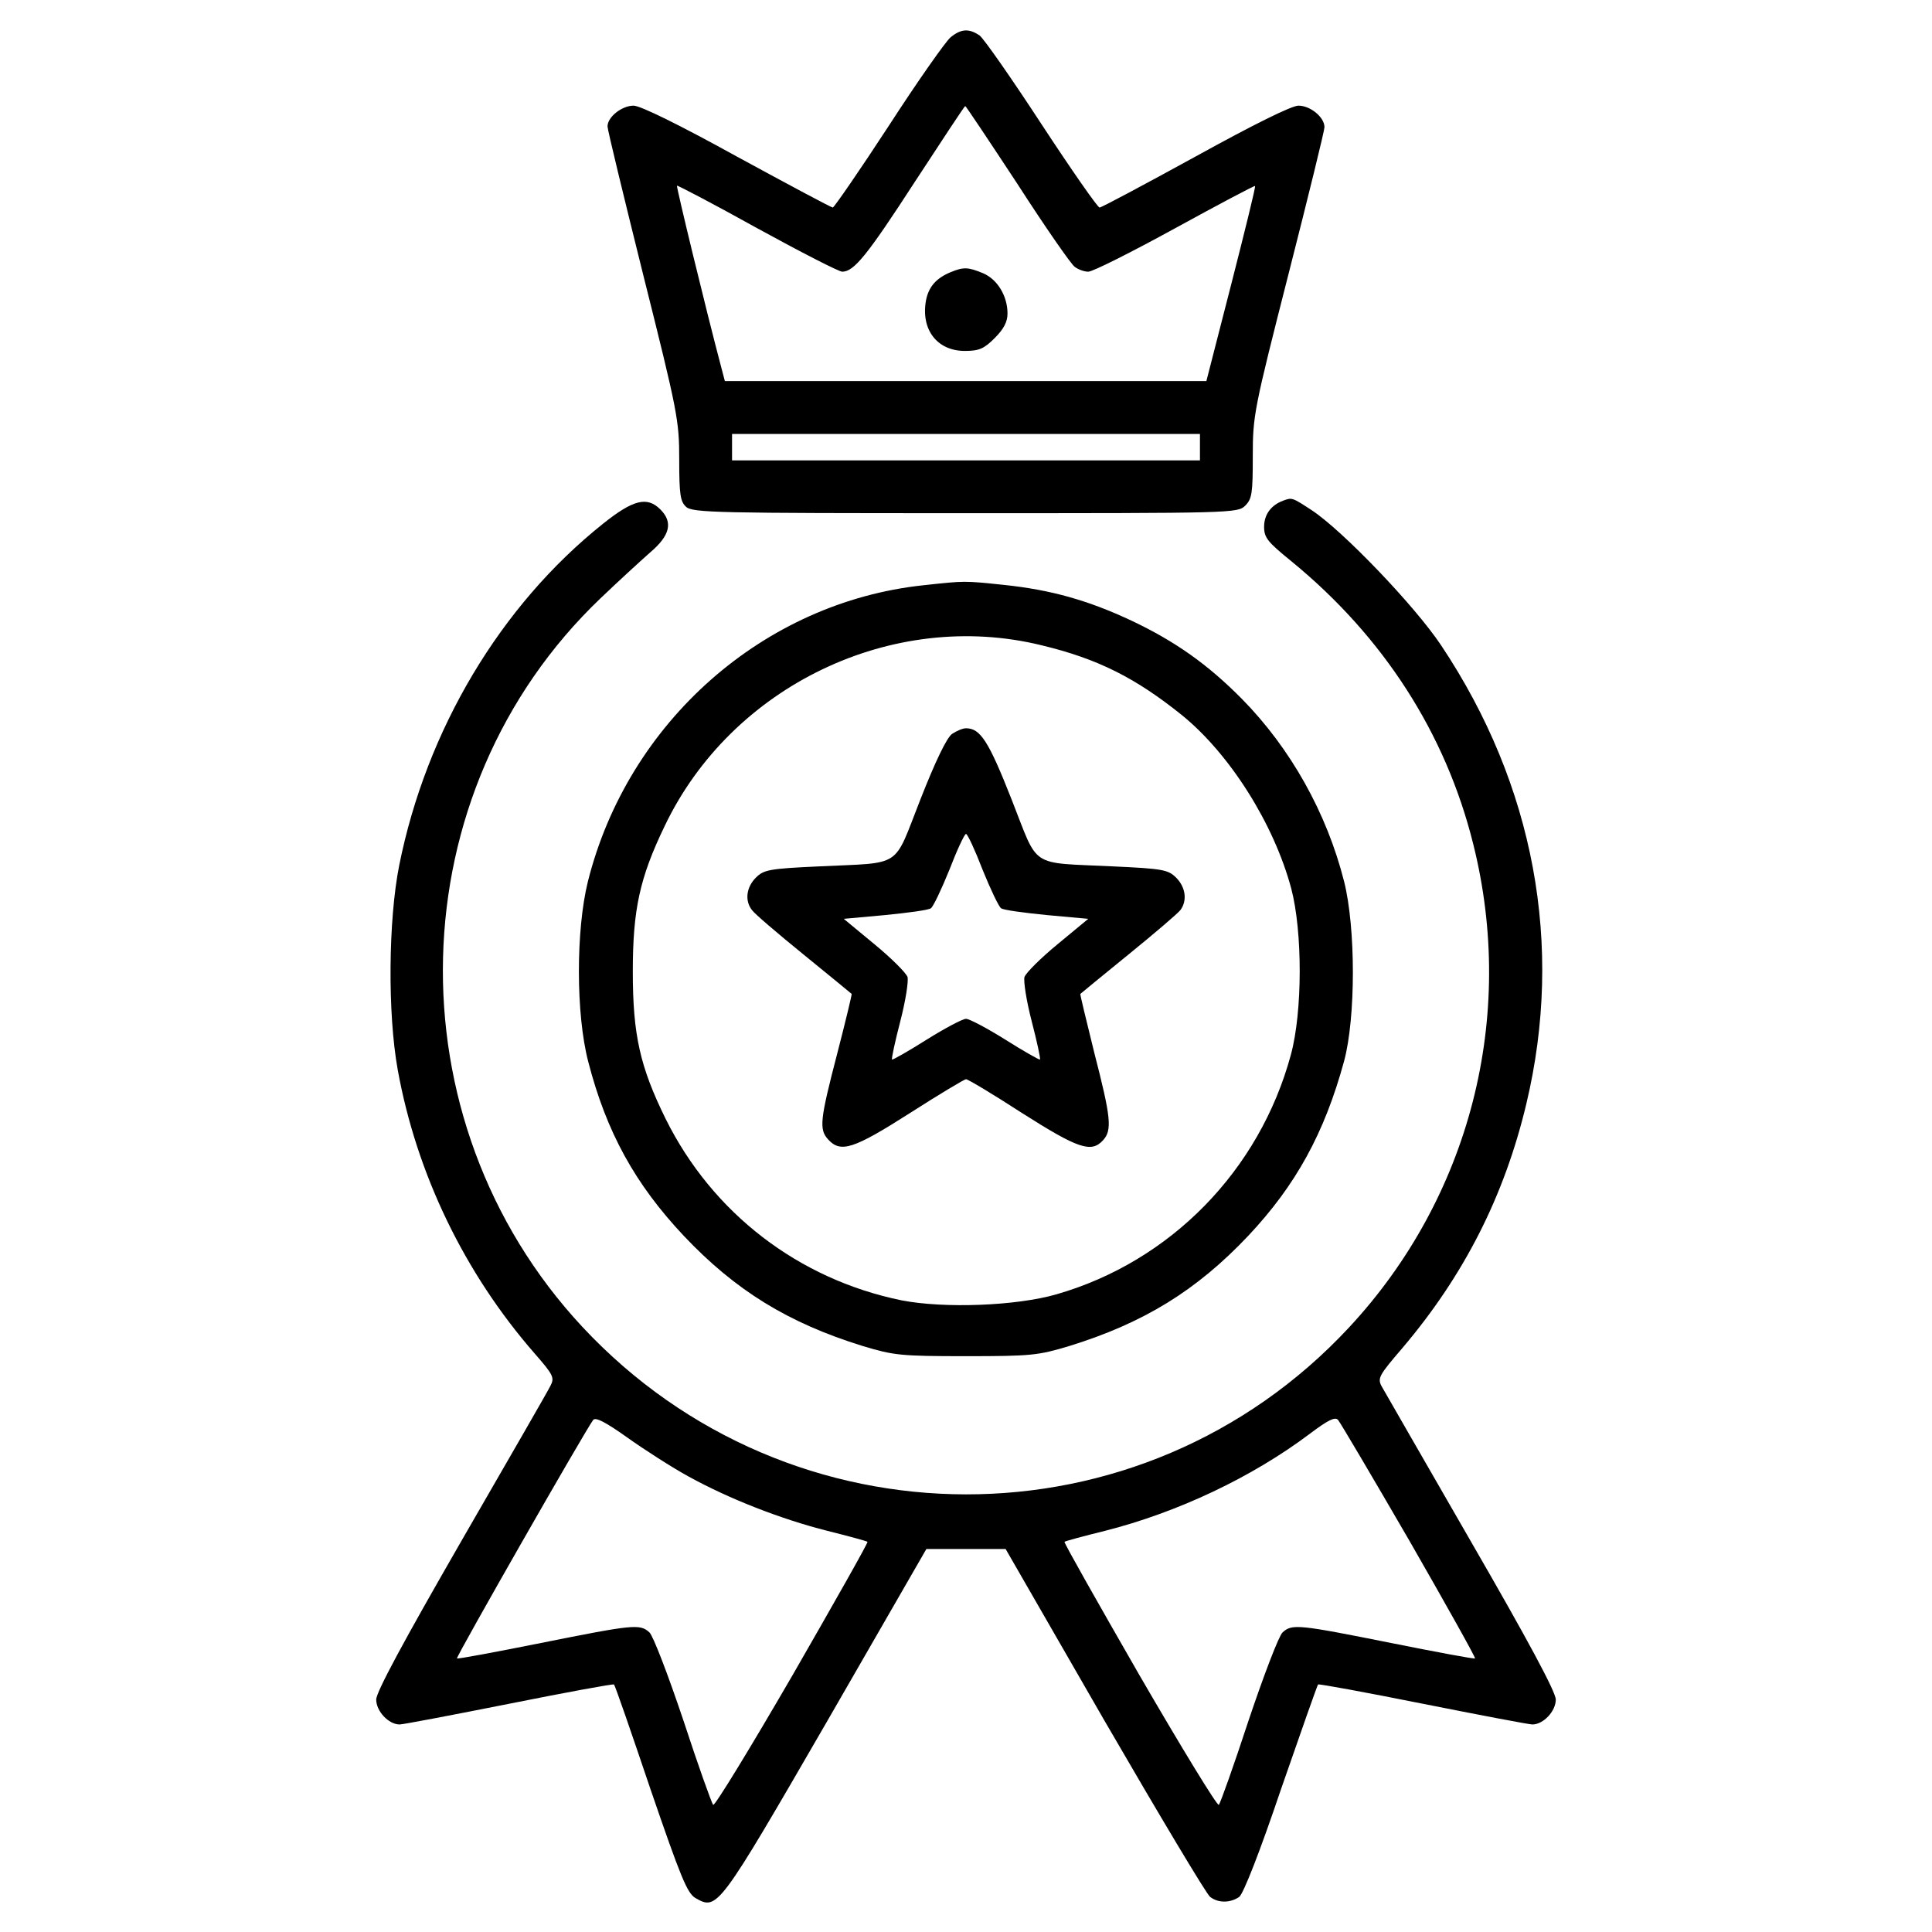
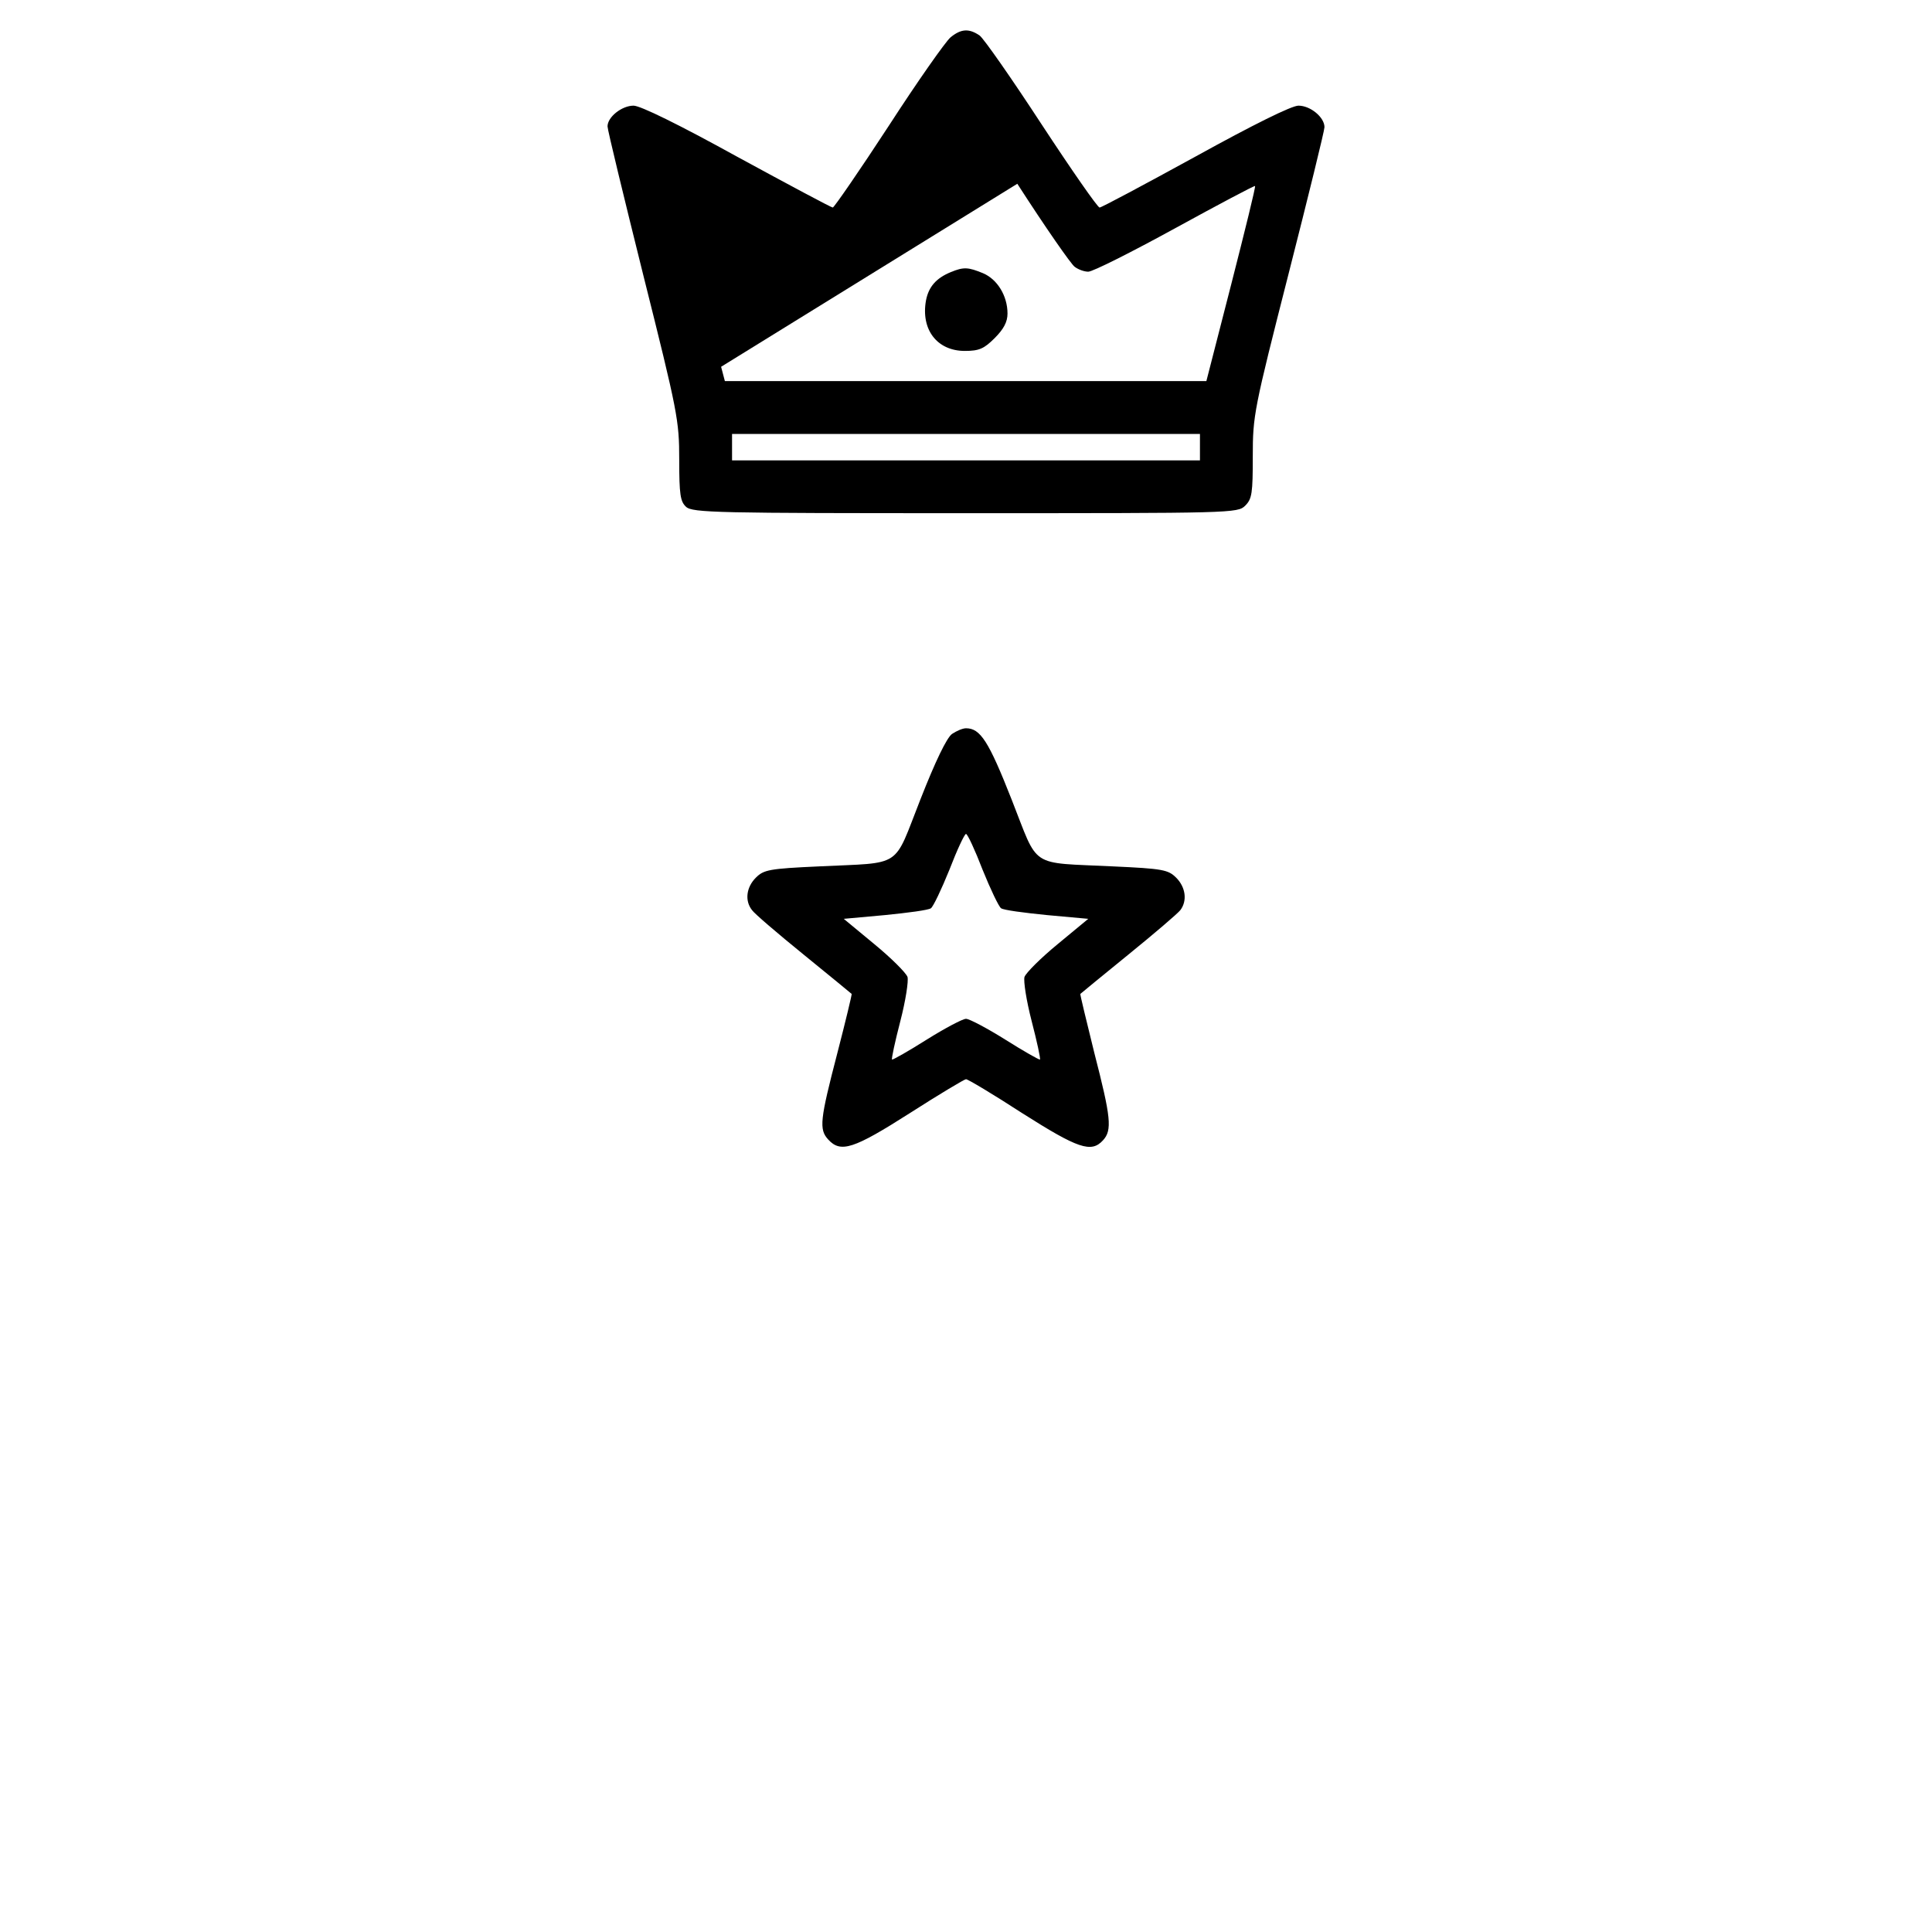
<svg xmlns="http://www.w3.org/2000/svg" version="1.0" width="512pt" height="512pt" viewBox="0 0 512 512" preserveAspectRatio="xMidYMid meet">
  <g transform="translate(0,512) scale(0.1,-0.1)" fill="#000000" stroke="none">
-     <path d="M2519 5021 c-13 -11 -87 -116 -164 -235 -77 -118 -144 -215 -148 -216 -4 0 -118 61 -254 135 -154 85 -256 135 -274 135 -31 0 -69 -30 -69 -55 0 -9 43 -186 95 -395 91 -363 95 -384 95 -488 0 -93 3 -111 18 -125 17 -16 83 -17 740 -17 709 0 722 0 742 20 18 18 20 33 20 131 0 108 3 123 95 484 52 204 95 379 95 388 0 26 -37 57 -69 57 -18 0 -119 -50 -273 -135 -135 -74 -249 -135 -254 -135 -5 0 -74 99 -154 221 -79 121 -153 227 -164 235 -28 19 -49 18 -77 -5z m177 -388 c74 -115 143 -214 152 -220 9 -7 25 -13 36 -13 12 0 115 52 230 115 115 63 211 114 212 112 2 -2 -27 -119 -63 -260 l-66 -257 -638 0 -638 0 -10 38 c-40 151 -119 477 -117 480 2 1 98 -49 213 -113 115 -63 216 -115 225 -115 31 0 66 43 193 239 72 110 131 200 133 200 1 1 63 -92 138 -206z m484 -698 l0 -35 -620 0 -620 0 0 35 0 35 620 0 620 0 0 -35z" />
+     <path d="M2519 5021 c-13 -11 -87 -116 -164 -235 -77 -118 -144 -215 -148 -216 -4 0 -118 61 -254 135 -154 85 -256 135 -274 135 -31 0 -69 -30 -69 -55 0 -9 43 -186 95 -395 91 -363 95 -384 95 -488 0 -93 3 -111 18 -125 17 -16 83 -17 740 -17 709 0 722 0 742 20 18 18 20 33 20 131 0 108 3 123 95 484 52 204 95 379 95 388 0 26 -37 57 -69 57 -18 0 -119 -50 -273 -135 -135 -74 -249 -135 -254 -135 -5 0 -74 99 -154 221 -79 121 -153 227 -164 235 -28 19 -49 18 -77 -5z m177 -388 c74 -115 143 -214 152 -220 9 -7 25 -13 36 -13 12 0 115 52 230 115 115 63 211 114 212 112 2 -2 -27 -119 -63 -260 l-66 -257 -638 0 -638 0 -10 38 z m484 -698 l0 -35 -620 0 -620 0 0 35 0 35 620 0 620 0 0 -35z" />
    <path d="M2520 4399 c-39 -16 -59 -39 -66 -75 -14 -77 29 -134 103 -134 38 0 51 6 79 34 24 24 34 43 34 65 0 47 -27 91 -65 107 -39 16 -51 17 -85 3z" />
-     <path d="M3400 3793 c-32 -12 -50 -37 -50 -69 0 -29 9 -40 73 -92 243 -199 408 -455 481 -748 115 -458 -8 -937 -329 -1282 -550 -591 -1481 -589 -2032 2 -511 549 -489 1418 49 1931 46 44 105 98 131 121 53 45 61 80 27 114 -35 35 -72 26 -152 -38 -272 -217 -468 -546 -540 -905 -29 -146 -31 -392 -4 -542 50 -276 177 -539 363 -752 49 -56 53 -64 42 -85 -6 -13 -113 -198 -237 -413 -152 -264 -225 -399 -225 -419 0 -31 33 -66 62 -66 9 0 140 25 291 55 150 30 275 53 277 51 3 -2 46 -127 97 -278 80 -233 97 -275 119 -288 58 -33 60 -31 347 465 l265 460 105 0 105 0 262 -455 c145 -250 271 -461 280 -467 22 -17 54 -16 77 0 11 8 55 120 111 286 52 150 96 275 98 277 2 2 127 -21 277 -51 151 -30 282 -55 291 -55 29 0 62 35 62 66 0 20 -73 156 -225 419 -124 215 -230 400 -237 412 -11 21 -5 30 55 100 164 193 271 404 329 648 100 419 21 845 -226 1215 -70 105 -262 305 -343 358 -52 34 -52 34 -76 25z m-1575 -2586 c107 -59 245 -113 368 -144 56 -14 104 -27 106 -29 2 -2 -88 -161 -199 -354 -112 -193 -206 -347 -210 -343 -4 4 -40 105 -79 224 -40 119 -80 224 -90 233 -25 23 -42 21 -287 -28 -120 -24 -221 -43 -223 -41 -3 4 341 606 361 632 6 8 32 -5 91 -47 45 -32 118 -79 162 -103z m1910 -170 c97 -169 176 -310 174 -312 -2 -2 -103 17 -223 41 -245 49 -262 51 -287 28 -10 -9 -50 -114 -90 -233 -39 -119 -75 -220 -79 -224 -4 -4 -98 150 -210 343 -111 193 -201 352 -199 354 2 2 50 15 107 29 193 49 390 142 544 258 48 36 66 45 74 36 6 -7 91 -151 189 -320z" />
-     <path d="M2447 3569 c-423 -45 -783 -362 -889 -785 -32 -129 -32 -352 1 -478 48 -186 124 -324 253 -461 137 -145 277 -231 474 -292 83 -25 101 -27 274 -27 173 0 191 2 274 27 197 61 337 147 474 292 126 134 202 272 254 463 31 115 31 353 0 476 -46 182 -142 353 -271 484 -90 91 -176 152 -292 207 -115 54 -214 82 -339 95 -105 11 -103 11 -213 -1z m313 -159 c150 -36 250 -87 372 -185 127 -103 244 -288 290 -460 30 -114 30 -326 -1 -440 -83 -307 -319 -548 -621 -635 -107 -31 -298 -38 -411 -16 -273 56 -501 231 -625 481 -68 138 -87 223 -87 390 0 164 18 248 84 385 177 372 604 577 999 480z" />
    <path d="M2523 3175 c-14 -10 -44 -72 -84 -174 -73 -185 -44 -166 -268 -177 -133 -6 -147 -9 -168 -30 -25 -25 -30 -61 -10 -86 6 -9 68 -62 137 -118 69 -56 126 -103 127 -104 1 -1 -16 -72 -38 -157 -46 -177 -49 -202 -24 -229 33 -36 67 -25 216 70 78 50 145 90 149 90 5 0 72 -40 149 -90 148 -94 183 -106 214 -72 25 27 21 61 -23 232 -21 85 -38 155 -37 156 1 1 58 48 127 104 69 56 131 109 138 118 19 25 14 61 -11 86 -21 21 -35 24 -168 30 -224 11 -195 -8 -268 177 -61 155 -83 189 -121 189 -9 0 -25 -7 -37 -15z m81 -360 c21 -52 43 -98 49 -102 7 -5 61 -12 121 -18 l110 -10 -81 -67 c-45 -37 -84 -76 -88 -87 -3 -11 5 -63 19 -117 14 -54 24 -100 22 -102 -2 -1 -43 22 -92 53 -48 30 -95 55 -104 55 -9 0 -56 -25 -104 -55 -49 -31 -90 -54 -92 -53 -2 2 8 48 22 102 14 54 22 106 19 117 -4 11 -43 50 -88 87 l-81 67 110 10 c60 6 114 13 121 18 6 4 28 50 49 102 20 52 40 95 44 95 4 0 24 -43 44 -95z" />
  </g>
</svg>